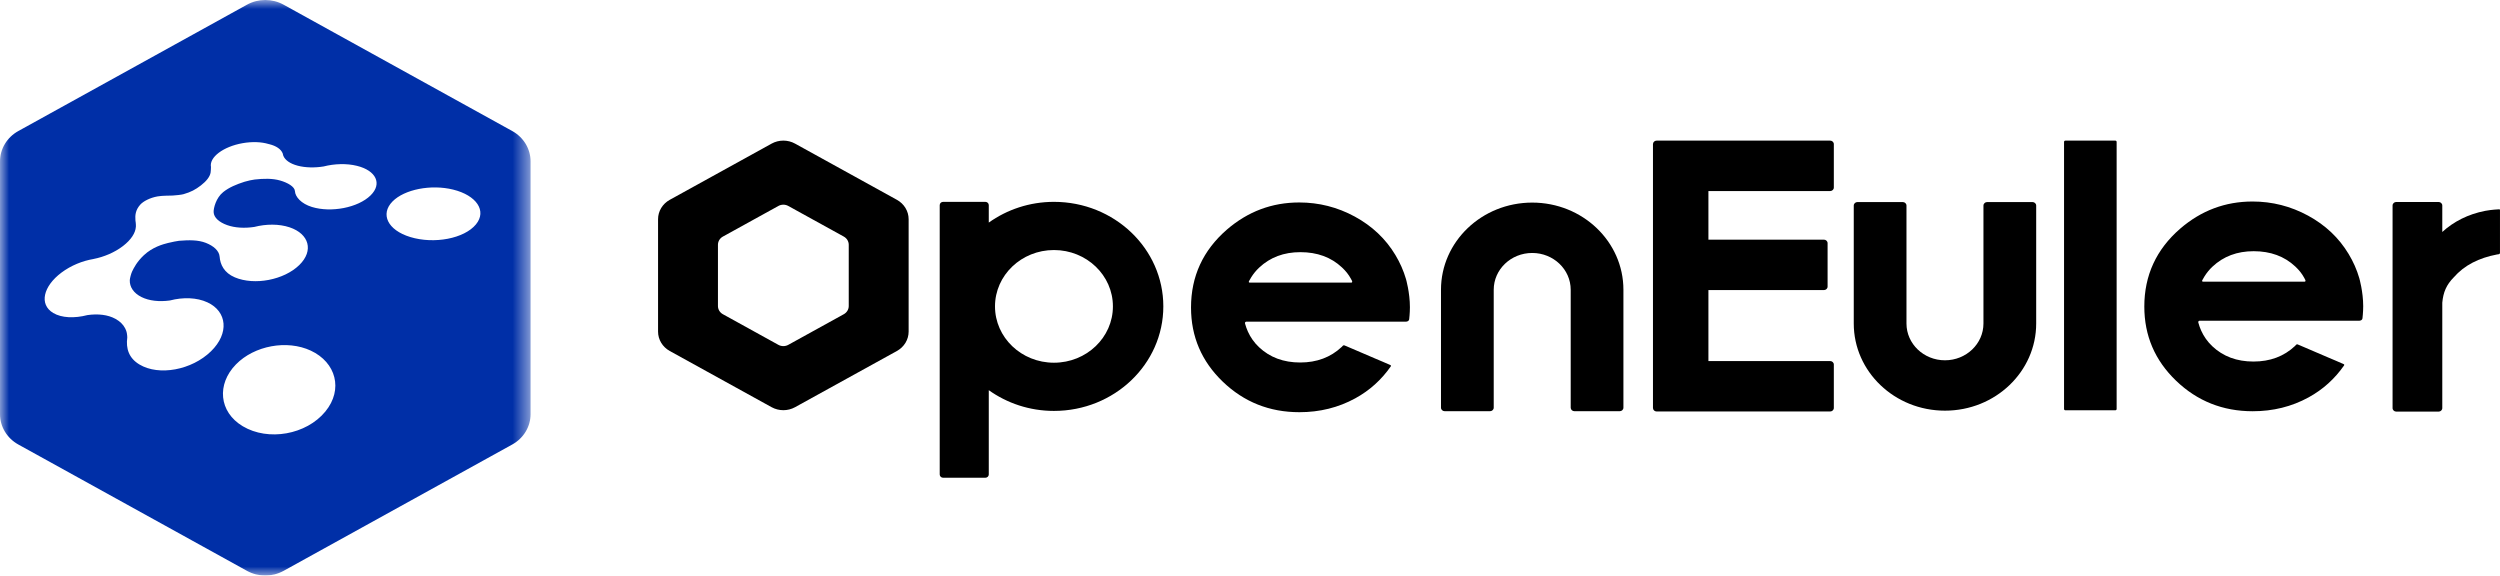
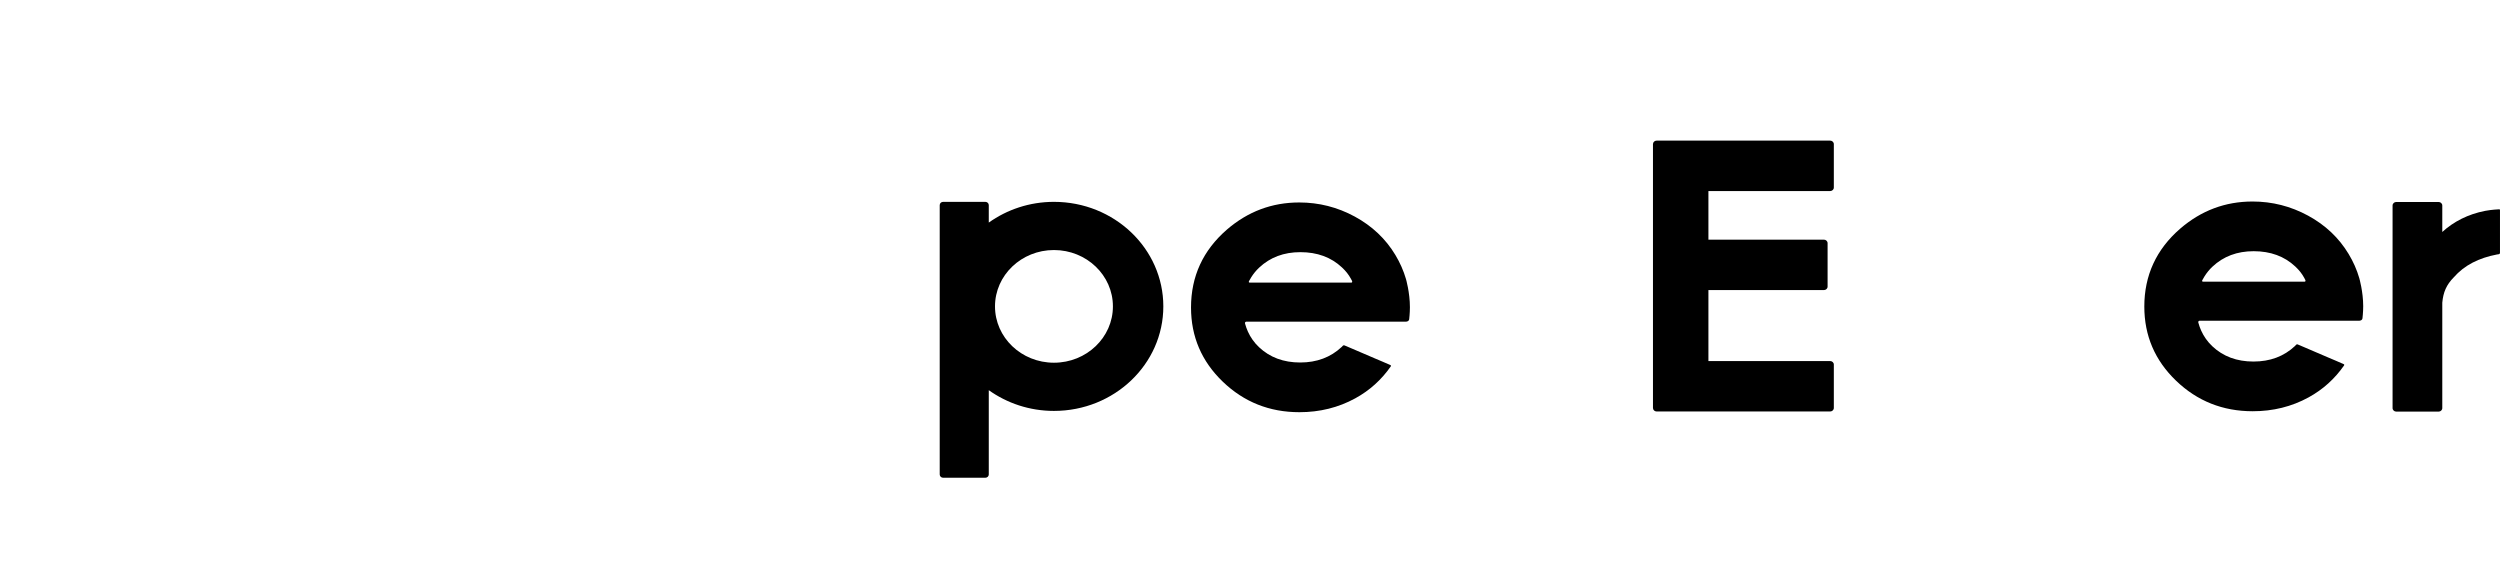
<svg xmlns="http://www.w3.org/2000/svg" xmlns:xlink="http://www.w3.org/1999/xlink" width="139px" height="32px" viewBox="0 0 139 32" version="1.1">
  <defs>
    <polygon id="path-1" points="0 0 29.5 0 29.5 32 0 32" />
  </defs>
  <g id="页面-1" stroke="none" stroke-width="1" fill="none" fill-rule="evenodd">
    <g id="logo-light版本" transform="translate(-252, -24)">
      <g id="编组" transform="translate(252, 24)">
        <path d="M58.6,20.167 C56.79,20.167 55.322,18.765 55.322,17.035 C55.322,15.305 56.79,13.902 58.6,13.902 C60.41,13.902 61.878,15.305 61.878,17.035 C61.878,18.765 60.41,20.167 58.6,20.167 M58.6,11.223 C57.24,11.223 55.988,11.655 54.976,12.376 L54.976,11.404 C54.976,11.304 54.89,11.223 54.785,11.223 L52.438,11.223 C52.333,11.223 52.248,11.304 52.248,11.404 L52.248,26.381 C52.248,26.481 52.333,26.563 52.438,26.563 L54.785,26.563 C54.89,26.563 54.976,26.481 54.976,26.381 L54.976,21.694 C55.988,22.415 57.24,22.847 58.6,22.847 C61.959,22.847 64.681,20.245 64.681,17.035 C64.681,13.825 61.959,11.223 58.6,11.223" id="Fill-1" fill="#000000" />
        <path d="M70.011,14.878 C70.62,14.306 71.384,14.02 72.3,14.02 C73.239,14.02 74.009,14.302 74.612,14.868 C74.826,15.069 74.979,15.259 75.114,15.505 C75.13,15.533 75.167,15.597 75.177,15.627 C75.204,15.713 75.137,15.713 75.137,15.713 L69.485,15.713 C69.485,15.713 69.403,15.713 69.442,15.635 C69.481,15.558 69.525,15.483 69.572,15.41 C69.693,15.219 69.837,15.041 70.011,14.878 M74.659,19.225 C74.639,19.247 74.619,19.271 74.596,19.292 C73.982,19.867 73.214,20.155 72.29,20.155 C71.366,20.155 70.602,19.871 70,19.302 C69.732,19.049 69.529,18.759 69.383,18.436 C69.319,18.294 69.266,18.145 69.224,17.99 C69.216,17.96 69.22,17.938 69.23,17.923 C69.24,17.906 69.262,17.886 69.289,17.885 C69.307,17.885 69.391,17.885 69.391,17.885 L71.68,17.885 L75.41,17.885 C76.072,17.885 77.499,17.885 78.161,17.885 C78.165,17.885 78.333,17.888 78.351,17.747 C78.351,17.747 78.391,17.415 78.391,17.077 C78.391,16.268 78.173,15.516 78.173,15.516 C78.038,15.052 77.84,14.604 77.58,14.172 C77.04,13.275 76.288,12.565 75.325,12.041 C74.361,11.518 73.331,11.257 72.237,11.257 C70.722,11.257 69.382,11.76 68.216,12.765 C66.886,13.92 66.221,15.365 66.221,17.098 C66.221,18.715 66.809,20.089 67.986,21.221 C69.163,22.352 70.583,22.918 72.247,22.918 C73.378,22.918 74.413,22.661 75.351,22.148 C76.161,21.706 76.815,21.106 77.33,20.368 C77.341,20.353 77.346,20.317 77.309,20.3 C77.037,20.175 76.758,20.063 76.482,19.944 C76.038,19.753 75.593,19.562 75.148,19.372 C74.903,19.268 74.861,19.25 74.817,19.231 C74.77,19.211 74.71,19.168 74.659,19.225" id="Fill-3" fill="#000000" />
-         <path d="M85.191,11.264 C82.39,11.264 80.119,13.434 80.119,16.111 L80.119,19.154 L80.119,21.353 L80.119,22.667 C80.119,22.775 80.211,22.863 80.324,22.863 L82.846,22.863 C82.959,22.863 83.051,22.775 83.051,22.667 L83.051,21.353 L83.051,20.5 L83.051,19.154 L83.051,16.111 C83.051,14.981 84.009,14.065 85.191,14.065 C86.373,14.065 87.331,14.981 87.331,16.111 L87.331,19.154 L87.331,20.5 L87.331,21.353 L87.331,22.667 C87.331,22.775 87.423,22.863 87.536,22.863 L90.057,22.863 C90.171,22.863 90.262,22.775 90.262,22.667 L90.262,21.353 L90.262,19.154 L90.262,16.111 C90.262,13.434 87.992,11.264 85.191,11.264" id="Fill-5" fill="#000000" />
        <path d="M101.756,10.623 C101.869,10.623 101.961,10.535 101.961,10.427 L101.961,8.014 C101.961,7.906 101.869,7.818 101.756,7.818 L94.783,7.818 L92.11,7.818 C91.996,7.818 91.905,7.906 91.905,8.014 L91.905,10.427 L91.905,13.52 L91.905,15.933 L91.905,20.27 L91.905,22.683 C91.905,22.791 91.996,22.879 92.11,22.879 L94.783,22.879 L101.756,22.879 C101.869,22.879 101.961,22.791 101.961,22.683 L101.961,20.27 C101.961,20.161 101.869,20.074 101.756,20.074 L94.988,20.074 L94.988,16.129 L101.409,16.129 C101.522,16.129 101.614,16.042 101.614,15.933 L101.614,13.52 C101.614,13.412 101.522,13.324 101.409,13.324 L94.988,13.324 L94.988,10.623 L101.756,10.623 Z" id="Fill-7" fill="#000000" />
-         <path d="M108.14,22.833 C105.34,22.833 103.069,20.663 103.069,17.987 L103.069,14.943 L103.069,12.744 L103.069,11.43 C103.069,11.322 103.161,11.234 103.274,11.234 L105.795,11.234 C105.909,11.234 106,11.322 106,11.43 L106,12.744 L106,13.597 L106,14.943 L106,17.987 C106,19.116 106.959,20.032 108.14,20.032 C109.322,20.032 110.28,19.116 110.28,17.987 L110.28,14.943 L110.28,13.597 L110.28,12.744 L110.28,11.43 C110.28,11.322 110.372,11.234 110.486,11.234 L113.007,11.234 C113.12,11.234 113.212,11.322 113.212,11.43 L113.212,12.744 L113.212,14.943 L113.212,17.987 C113.212,20.663 110.942,22.833 108.14,22.833" id="Fill-9" fill="#000000" />
-         <path d="M117.611,22.812 L114.835,22.812 C114.794,22.812 114.761,22.78 114.761,22.741 L114.761,7.889 C114.761,7.85 114.794,7.818 114.835,7.818 L117.611,7.818 C117.652,7.818 117.685,7.85 117.685,7.889 L117.685,22.741 C117.685,22.78 117.652,22.812 117.611,22.812" id="Fill-11" fill="#000000" />
        <path d="M138.181,11.723 C137.23,11.904 136.413,12.326 135.791,12.898 L135.791,11.426 C135.791,11.318 135.699,11.23 135.586,11.23 L133.232,11.23 C133.119,11.23 133.027,11.318 133.027,11.426 L133.027,22.69 C133.027,22.798 133.119,22.886 133.232,22.886 L135.586,22.886 C135.699,22.886 135.791,22.798 135.791,22.69 L135.791,16.829 C135.844,16.251 136.017,15.838 136.43,15.419 C137.017,14.745 137.834,14.339 138.827,14.15 C138.871,14.141 138.916,14.137 138.916,14.137 C138.961,14.133 138.999,14.108 138.999,14.055 C138.995,12.612 138.998,12.087 138.999,12.057 C139.001,11.987 138.999,11.745 138.999,11.687 C138.999,11.653 138.992,11.634 138.936,11.638 C138.936,11.638 138.544,11.654 138.181,11.723" id="Fill-13" fill="#000000" />
        <path d="M123.014,14.825 C123.623,14.253 124.387,13.967 125.303,13.967 C126.242,13.967 127.012,14.25 127.615,14.815 C127.83,15.017 127.982,15.206 128.117,15.452 C128.133,15.481 128.17,15.545 128.18,15.575 C128.207,15.66 128.14,15.66 128.14,15.66 L122.488,15.66 C122.488,15.66 122.406,15.66 122.445,15.583 C122.485,15.506 122.528,15.431 122.575,15.358 C122.696,15.167 122.84,14.988 123.014,14.825 M127.662,19.172 C127.642,19.195 127.622,19.218 127.599,19.24 C126.985,19.815 126.217,20.102 125.293,20.102 C124.369,20.102 123.605,19.819 123.003,19.25 C122.735,18.997 122.532,18.707 122.386,18.383 C122.322,18.241 122.269,18.093 122.227,17.937 C122.219,17.907 122.223,17.886 122.233,17.87 C122.243,17.853 122.265,17.833 122.292,17.833 C122.31,17.833 122.394,17.833 122.394,17.833 L124.683,17.833 L128.413,17.833 C129.075,17.833 130.502,17.833 131.164,17.833 C131.168,17.833 131.336,17.836 131.354,17.695 C131.354,17.695 131.394,17.362 131.394,17.025 C131.394,16.215 131.176,15.464 131.176,15.464 C131.041,14.999 130.843,14.551 130.583,14.12 C130.043,13.223 129.291,12.513 128.328,11.989 C127.364,11.466 126.334,11.204 125.24,11.204 C123.725,11.204 122.385,11.707 121.219,12.713 C119.888,13.868 119.224,15.312 119.224,17.045 C119.224,18.662 119.812,20.037 120.989,21.168 C122.166,22.299 123.586,22.865 125.25,22.865 C126.381,22.865 127.416,22.609 128.354,22.096 C129.164,21.653 129.818,21.054 130.333,20.315 C130.344,20.3 130.349,20.265 130.312,20.248 C130.039,20.123 129.761,20.01 129.485,19.892 C129.041,19.7 128.596,19.51 128.151,19.32 C127.906,19.215 127.864,19.198 127.82,19.179 C127.773,19.159 127.713,19.116 127.662,19.172" id="Fill-15" fill="#000000" />
-         <path d="M47.19,17.016 C47.19,17.203 47.085,17.376 46.915,17.47 L43.828,19.174 C43.659,19.267 43.449,19.267 43.279,19.174 L40.192,17.47 C40.022,17.376 39.918,17.203 39.918,17.016 L39.918,13.609 C39.918,13.422 40.022,13.248 40.192,13.154 L43.279,11.451 C43.449,11.357 43.659,11.357 43.828,11.451 L46.915,13.154 C47.085,13.248 47.19,13.422 47.19,13.609 L47.19,17.016 Z M49.868,11.11 L44.205,7.985 C43.802,7.762 43.305,7.762 42.902,7.985 L37.239,11.11 C36.836,11.332 36.588,11.743 36.588,12.188 L36.588,18.437 C36.588,18.882 36.836,19.293 37.239,19.515 L42.902,22.64 C43.305,22.862 43.802,22.862 44.205,22.64 L49.868,19.515 C50.271,19.293 50.52,18.882 50.52,18.437 L50.52,12.188 C50.52,11.743 50.271,11.332 49.868,11.11 L49.868,11.11 Z" id="Fill-17" fill="#000000" />
        <g>
          <mask id="mask-2" fill="white">
            <use xlink:href="#path-1" />
          </mask>
          <g id="Clip-20" />
-           <path d="M26.462,12.477 C25.812,13.265 24.14,13.585 22.811,13.179 C21.544,12.791 21.136,11.903 21.822,11.203 C22.484,10.528 23.964,10.237 25.197,10.542 C26.486,10.86 27.086,11.72 26.462,12.477 M20.601,10.867 C19.908,11.545 18.419,11.837 17.344,11.508 C16.746,11.325 16.416,10.945 16.398,10.627 C16.385,10.382 15.999,10.157 15.574,10.036 C15.146,9.913 14.651,9.925 14.155,9.982 C14.029,9.997 13.764,10.052 13.594,10.106 C13.138,10.252 12.743,10.416 12.414,10.677 C12.005,11.003 11.869,11.581 11.878,11.796 C11.891,12.098 12.182,12.355 12.624,12.514 C13.058,12.671 13.599,12.699 14.137,12.618 C14.794,12.449 15.514,12.442 16.105,12.64 C17.186,13.005 17.459,13.937 16.641,14.736 C15.789,15.568 14.15,15.881 13.06,15.422 C12.456,15.168 12.244,14.704 12.212,14.275 C12.186,13.94 11.873,13.672 11.446,13.504 C11.016,13.336 10.514,13.342 9.953,13.388 C9.879,13.394 9.546,13.458 9.34,13.51 C9.059,13.581 8.481,13.736 7.996,14.193 C7.612,14.554 7.441,14.895 7.343,15.1 C7.287,15.218 7.219,15.485 7.216,15.576 C7.203,15.954 7.427,16.295 7.863,16.514 C8.293,16.73 8.861,16.788 9.448,16.706 C10.179,16.516 10.945,16.536 11.538,16.813 C12.628,17.322 12.755,18.532 11.732,19.531 C10.661,20.578 8.836,20.913 7.757,20.268 C7.165,19.915 6.993,19.382 7.077,18.761 C7.077,18.76 7.076,18.759 7.076,18.758 C7.076,18.755 7.074,18.609 7.054,18.532 C7.054,18.532 7.038,18.409 6.956,18.251 C6.847,18.039 6.665,17.864 6.419,17.728 C5.998,17.495 5.442,17.436 4.862,17.519 C4.136,17.707 3.425,17.68 2.958,17.401 C2.162,16.925 2.4,15.916 3.422,15.153 C3.949,14.76 4.591,14.501 5.197,14.401 L5.2,14.399 C5.777,14.287 6.372,14.037 6.837,13.68 C7.294,13.329 7.532,12.947 7.553,12.617 L7.555,12.615 C7.557,12.608 7.562,12.438 7.53,12.257 C7.51,11.972 7.525,11.69 7.795,11.382 C7.969,11.186 8.344,10.995 8.755,10.921 C9.037,10.871 9.399,10.882 9.604,10.872 C9.781,10.863 10.091,10.828 10.2,10.797 C10.615,10.678 10.862,10.545 11.169,10.31 C11.482,10.069 11.677,9.816 11.711,9.586 C11.718,9.537 11.735,9.312 11.73,9.285 C11.625,8.745 12.411,8.152 13.486,7.961 C14.031,7.865 14.544,7.89 14.933,8.008 C14.946,8.011 14.96,8.013 14.973,8.017 C15.367,8.114 15.617,8.295 15.712,8.516 L15.716,8.517 C15.717,8.523 15.718,8.528 15.718,8.533 C15.734,8.573 15.745,8.614 15.751,8.657 C15.844,8.894 16.114,9.097 16.553,9.213 C16.984,9.326 17.497,9.335 17.993,9.255 C18.592,9.102 19.268,9.077 19.848,9.221 C20.906,9.482 21.27,10.214 20.601,10.867 M18.09,22.881 C17.031,24.172 14.914,24.545 13.498,23.699 C12.164,22.901 12.046,21.359 13.118,20.262 C14.141,19.214 15.959,18.878 17.282,19.496 C18.681,20.149 19.096,21.655 18.09,22.881 M28.482,7.286 L15.768,0.261 C15.138,-0.087 14.362,-0.087 13.732,0.261 L1.018,7.286 C0.388,7.635 -1.4801655e-05,8.278 -1.4801655e-05,8.975 L-1.4801655e-05,23.025 C-1.4801655e-05,23.722 0.388,24.365 1.018,24.714 L13.732,31.739 C14.362,32.087 15.138,32.087 15.768,31.739 L28.482,24.714 C29.112,24.365 29.5,23.722 29.5,23.025 L29.5,8.975 C29.5,8.278 29.112,7.635 28.482,7.286" id="Fill-19" fill="#002FA7" mask="url(#mask-2)" />
        </g>
      </g>
    </g>
  </g>
</svg>